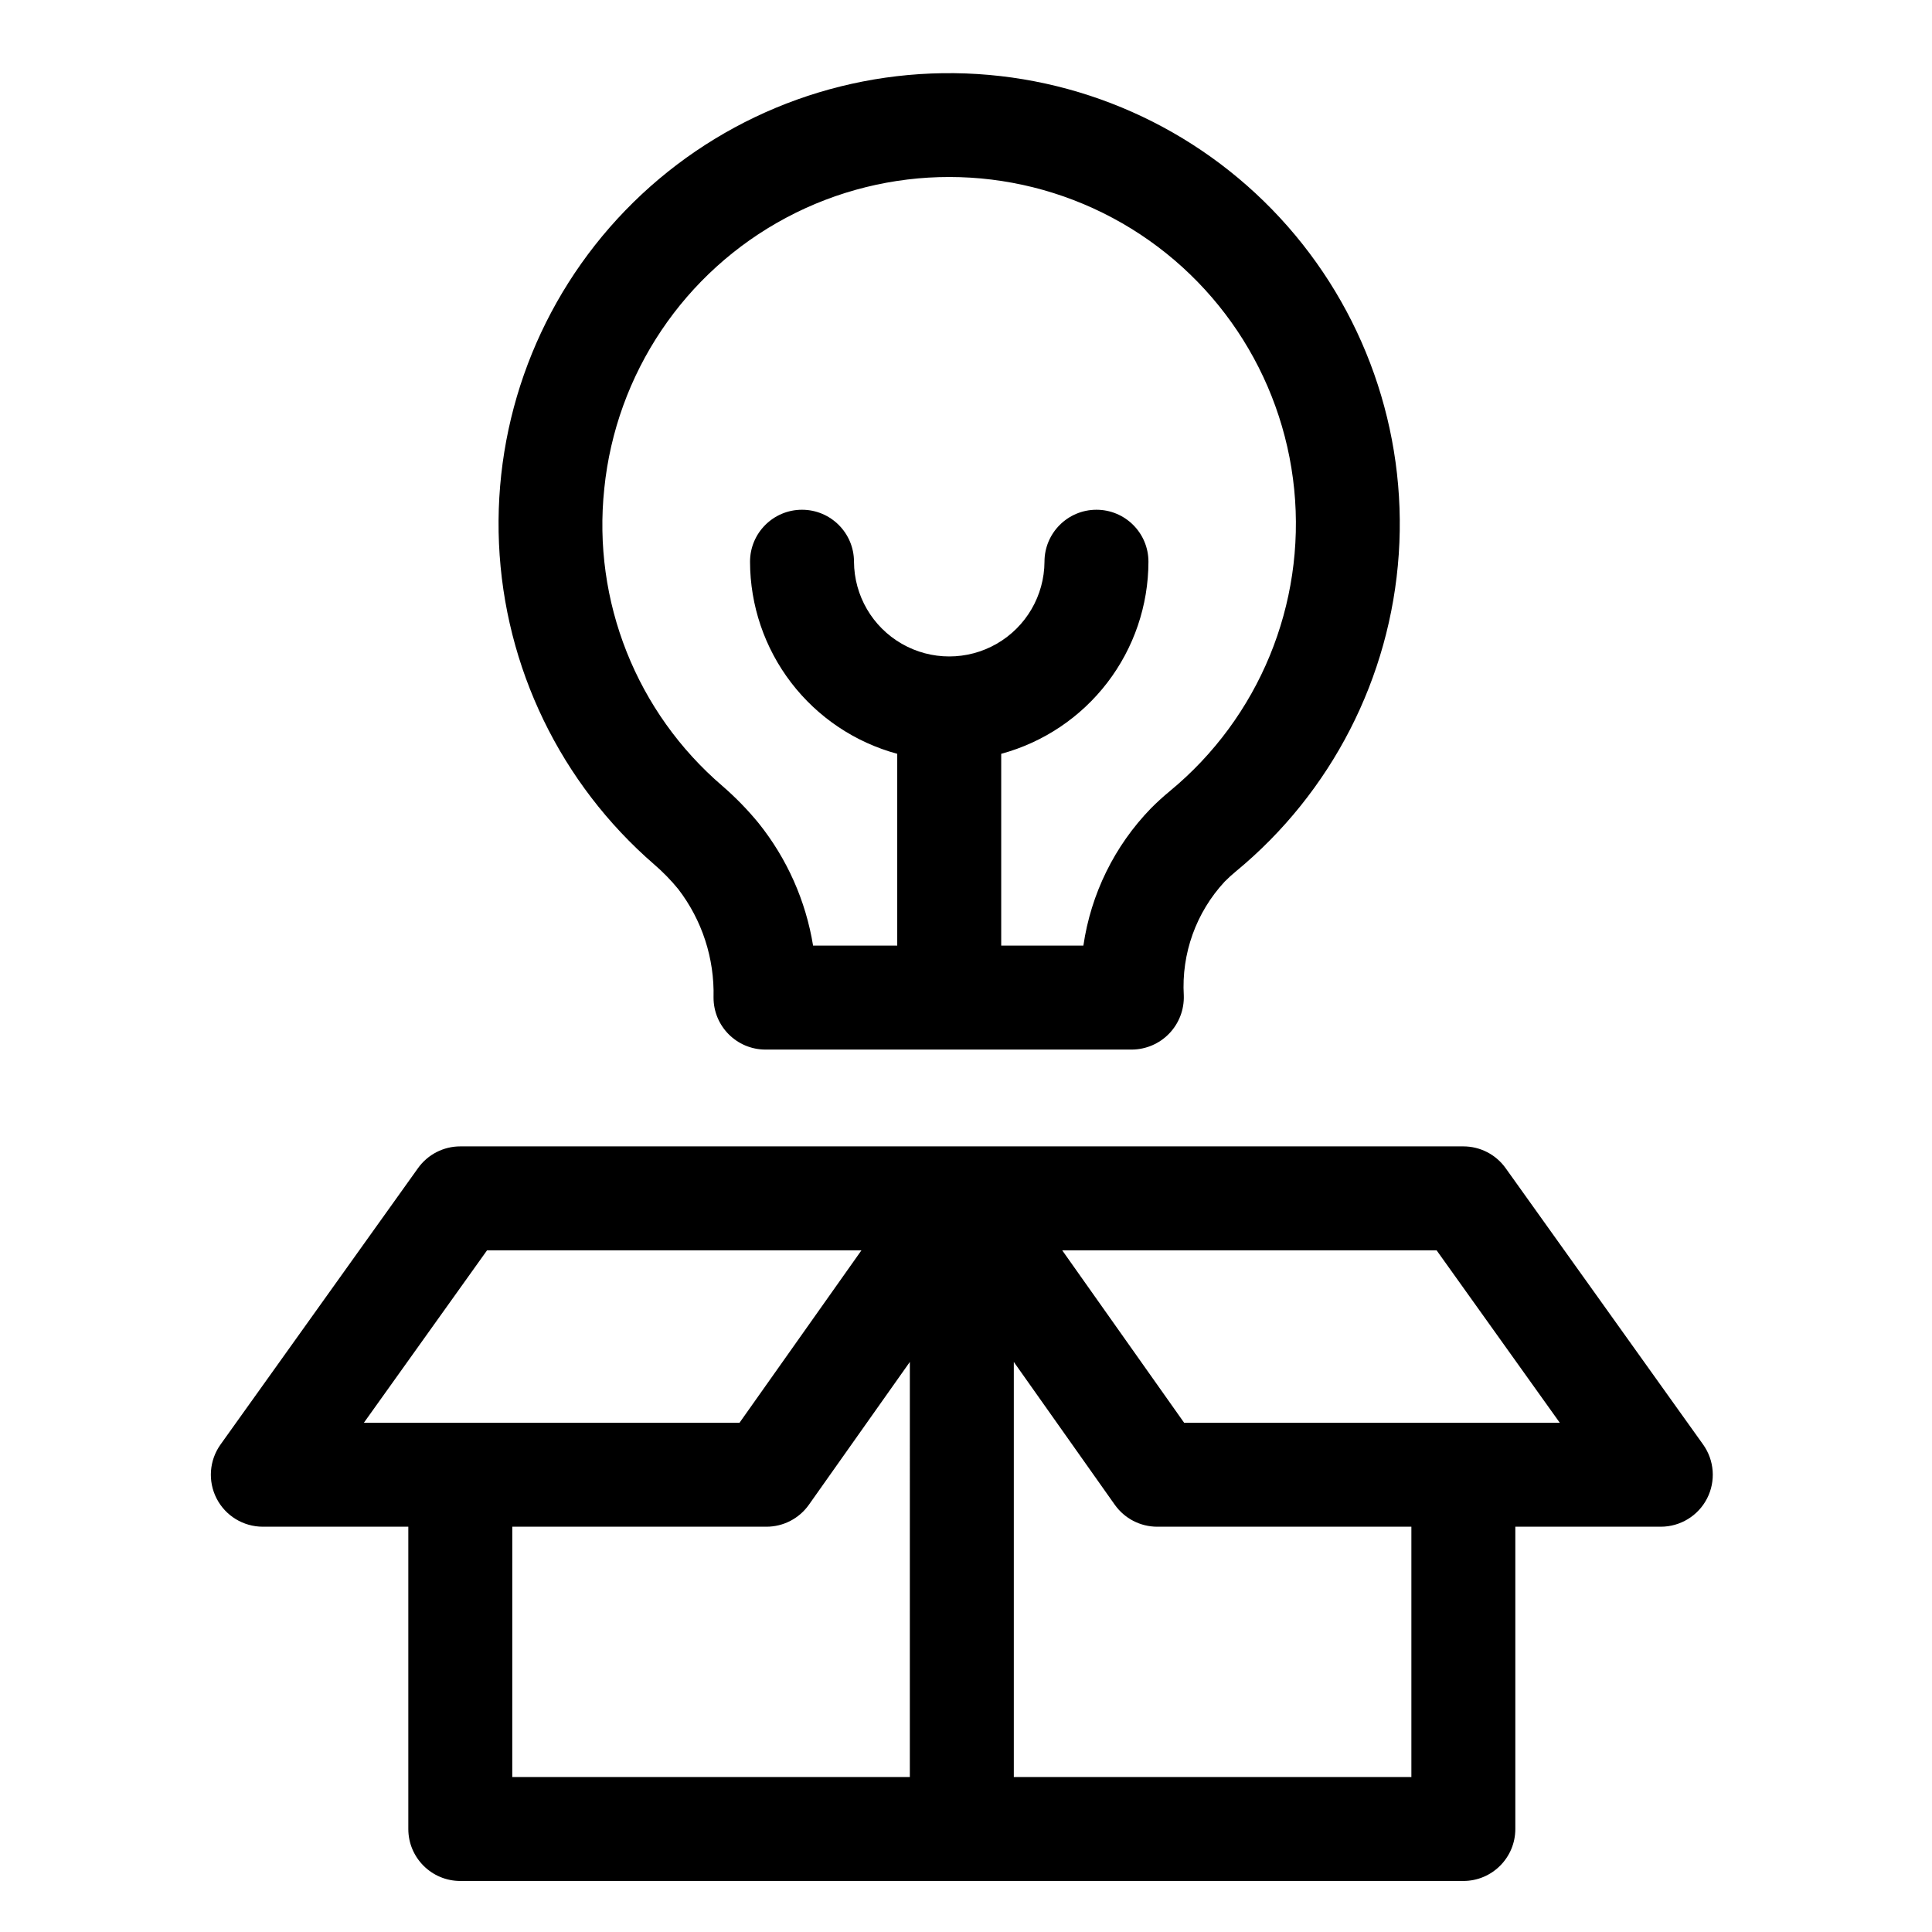
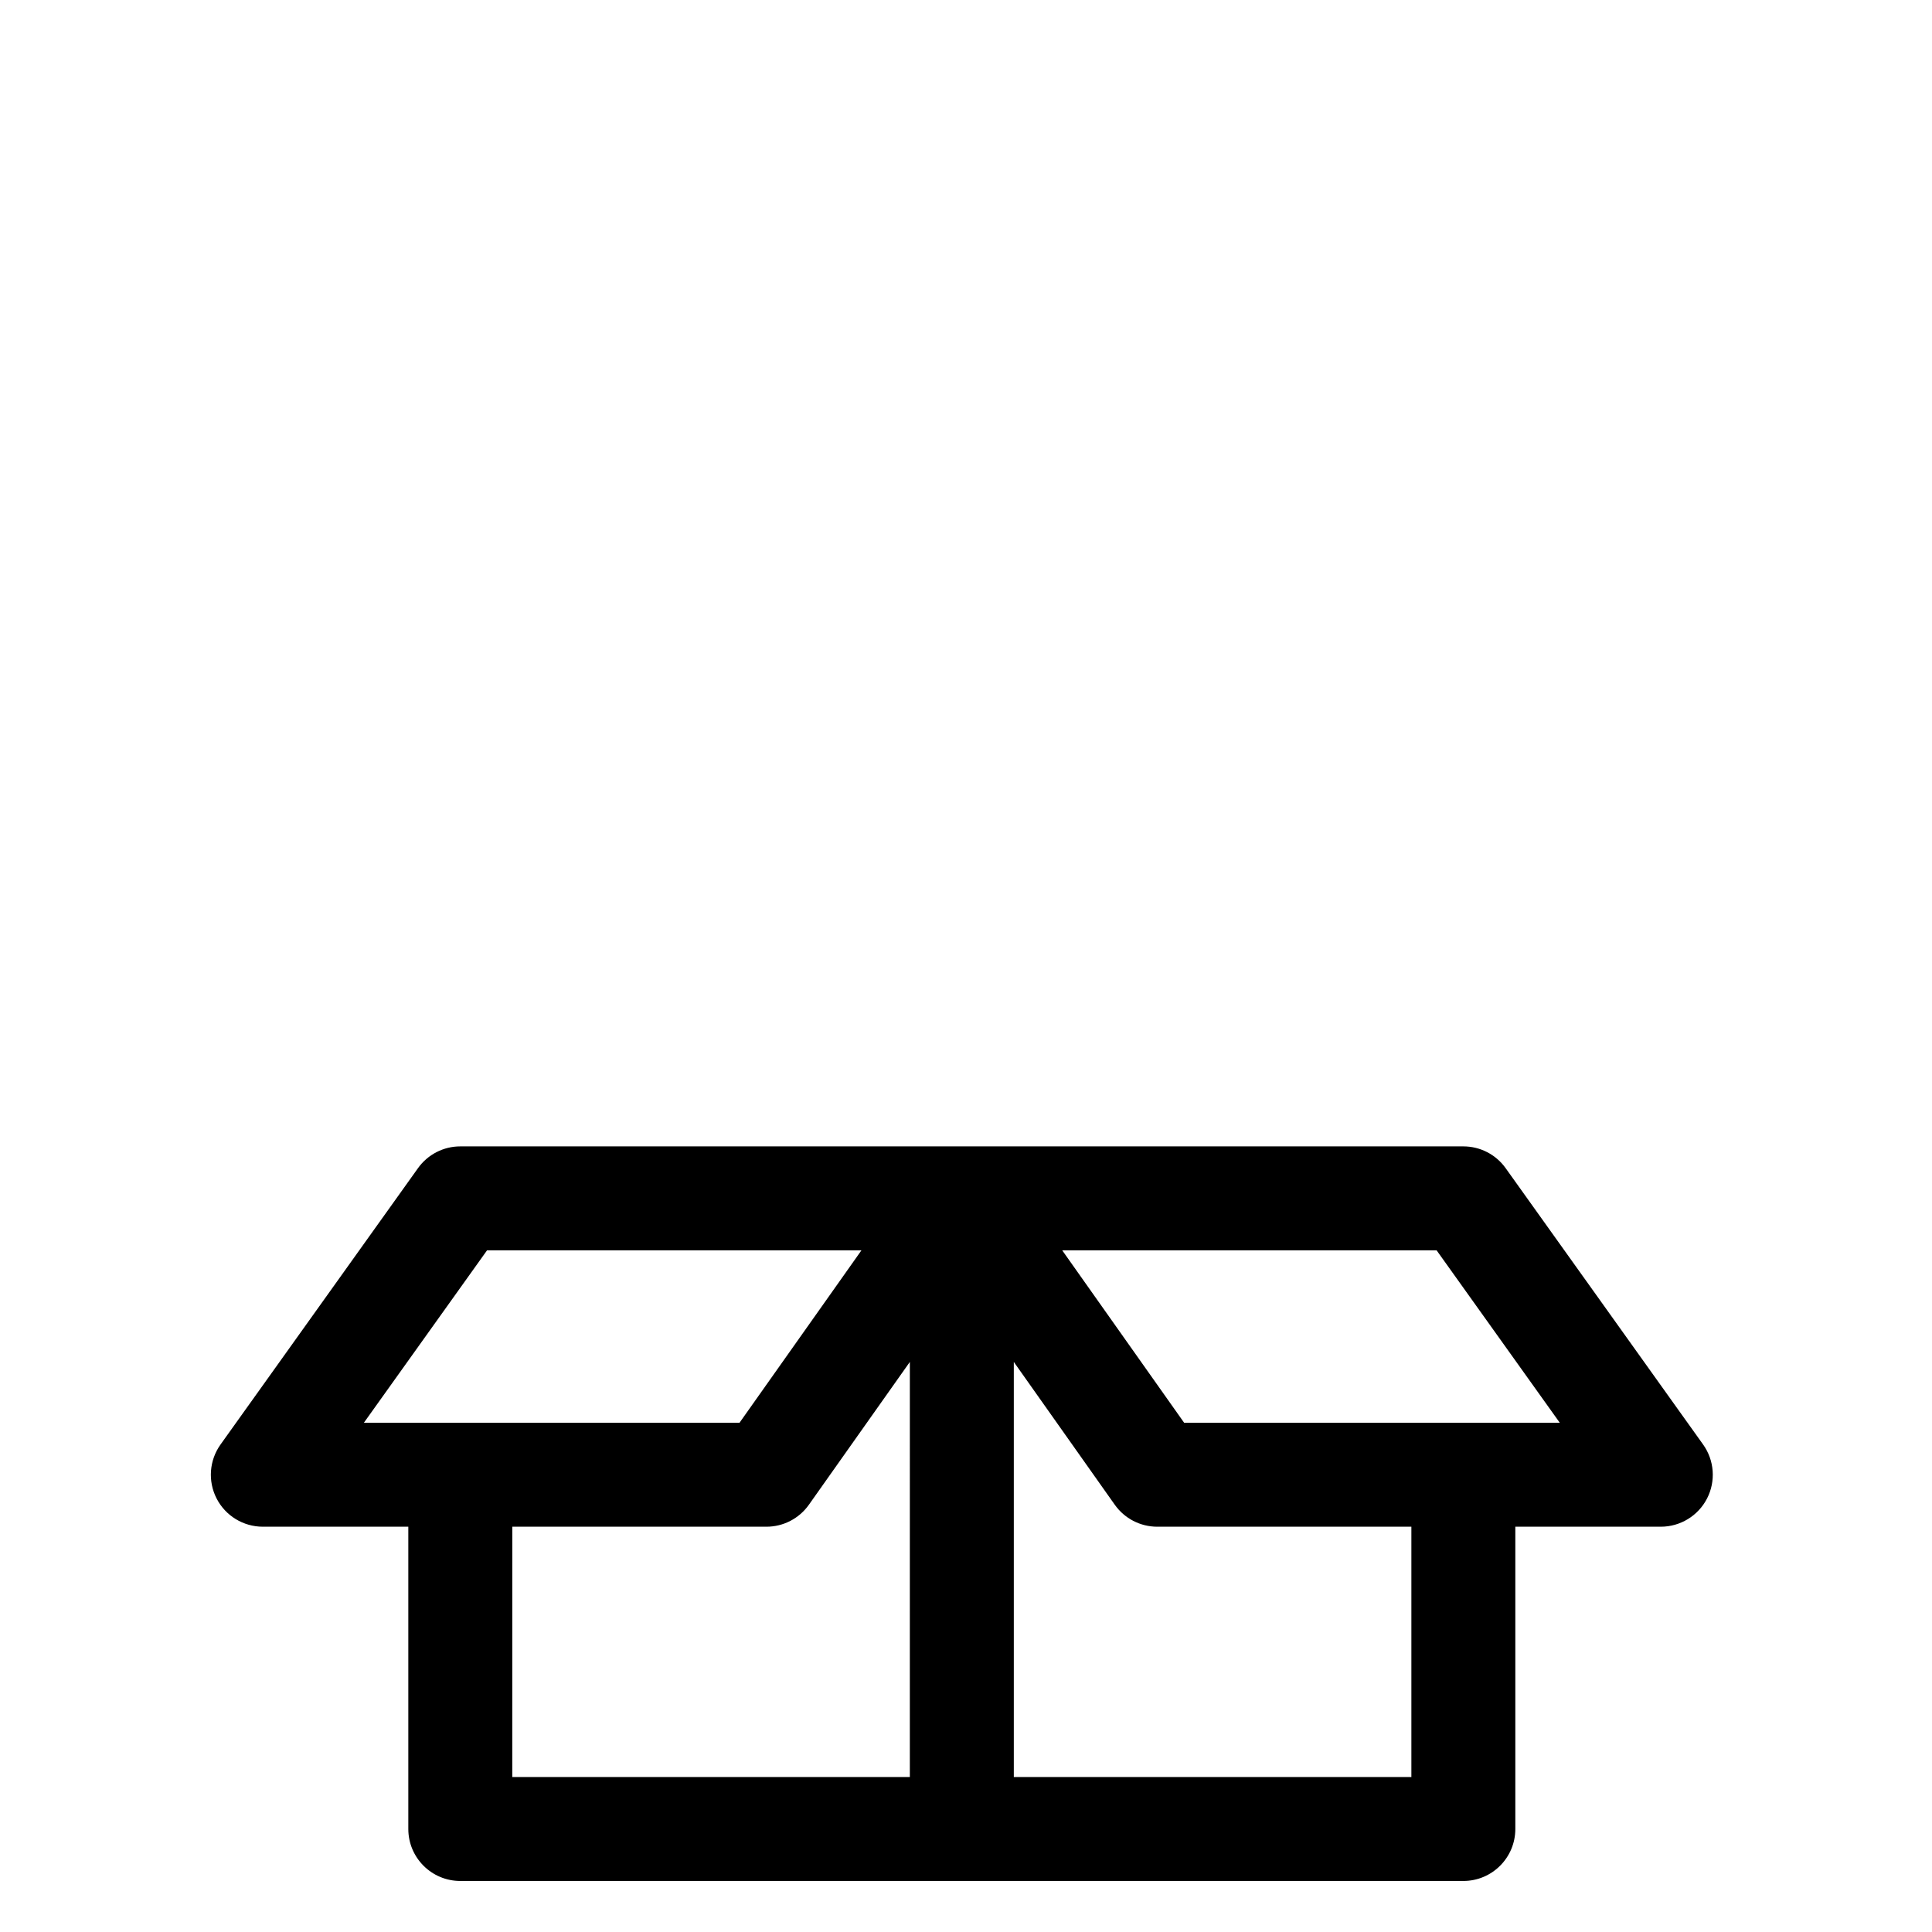
<svg xmlns="http://www.w3.org/2000/svg" fill="#000000" width="800px" height="800px" version="1.1" viewBox="144 144 512 512">
  <g>
-     <path d="m317.4 373.11c2.293 1.98 4.41 4.152 6.328 6.492 6.332 8.234 9.637 18.391 9.367 28.773 0 7.606 6.168 13.773 13.777 13.773h97.09c3.738-0.027 7.309-1.562 9.898-4.258 2.59-2.699 3.981-6.324 3.859-10.062-0.656-11.121 3.258-22.023 10.832-30.188 0.957-0.965 1.961-1.879 3.008-2.738 25.316-20.898 40.914-51.297 43.129-84.051 2.211-32.754-9.16-64.973-31.438-89.086s-53.496-37.988-86.324-38.371c-32.824-0.383-64.359 12.766-87.191 36.355s-34.949 55.535-33.496 88.332c1.449 32.797 16.336 63.547 41.16 85.027zm-13.262-99.605c3.094-30.484 21.184-57.418 48.227-71.82 27.047-14.402 59.492-14.371 86.512 0.078 27.02 14.449 45.059 41.418 48.098 71.906 3.039 30.488-9.324 60.488-32.957 79.984-1.762 1.453-3.445 2.988-5.012 4.566-9.645 9.941-15.906 22.672-17.898 36.379h-21.777v-50.832c11.184-3.031 21.066-9.656 28.117-18.855 7.051-9.199 10.883-20.461 10.902-32.051 0-7.606-6.168-13.773-13.773-13.773-7.609 0-13.777 6.168-13.777 13.773-0.051 8.984-4.871 17.266-12.66 21.742-7.789 4.481-17.371 4.481-25.16 0-7.793-4.477-12.613-12.758-12.664-21.742 0-7.606-6.168-13.773-13.777-13.773-7.606 0-13.773 6.168-13.773 13.773 0.02 11.59 3.852 22.852 10.898 32.051 7.051 9.199 16.93 15.824 28.113 18.855v50.832h-22.301v0.004c-1.934-11.879-6.898-23.055-14.422-32.445-2.918-3.559-6.137-6.863-9.617-9.875-22.758-19.512-34.457-48.969-31.297-78.777z" />
    <path d="m595.34 526.81-52.332-73.238c-2.582-3.621-6.758-5.769-11.207-5.766h-265.82c-4.445-0.004-8.621 2.144-11.207 5.766l-52.328 73.238c-3 4.199-3.402 9.723-1.043 14.312s7.09 7.473 12.25 7.473h38.555v80.109c0 7.606 6.168 13.773 13.773 13.773h265.82c7.609 0 13.777-6.168 13.777-13.773v-80.109h38.551c5.164 0 9.891-2.883 12.254-7.473 2.359-4.59 1.957-10.113-1.043-14.312zm-322.27-51.453h99.219l-32.309 45.688h-99.547zm6.691 73.238h67.359-0.004c4.473 0 8.668-2.172 11.25-5.824l26.754-37.844-0.004 110h-105.36zm238.27 66.332h-105.36v-110l26.754 37.844v-0.004c2.578 3.652 6.773 5.824 11.246 5.828h67.359zm-60.223-93.883-32.305-45.688h99.215l32.641 45.688z" />
  </g>
</svg>